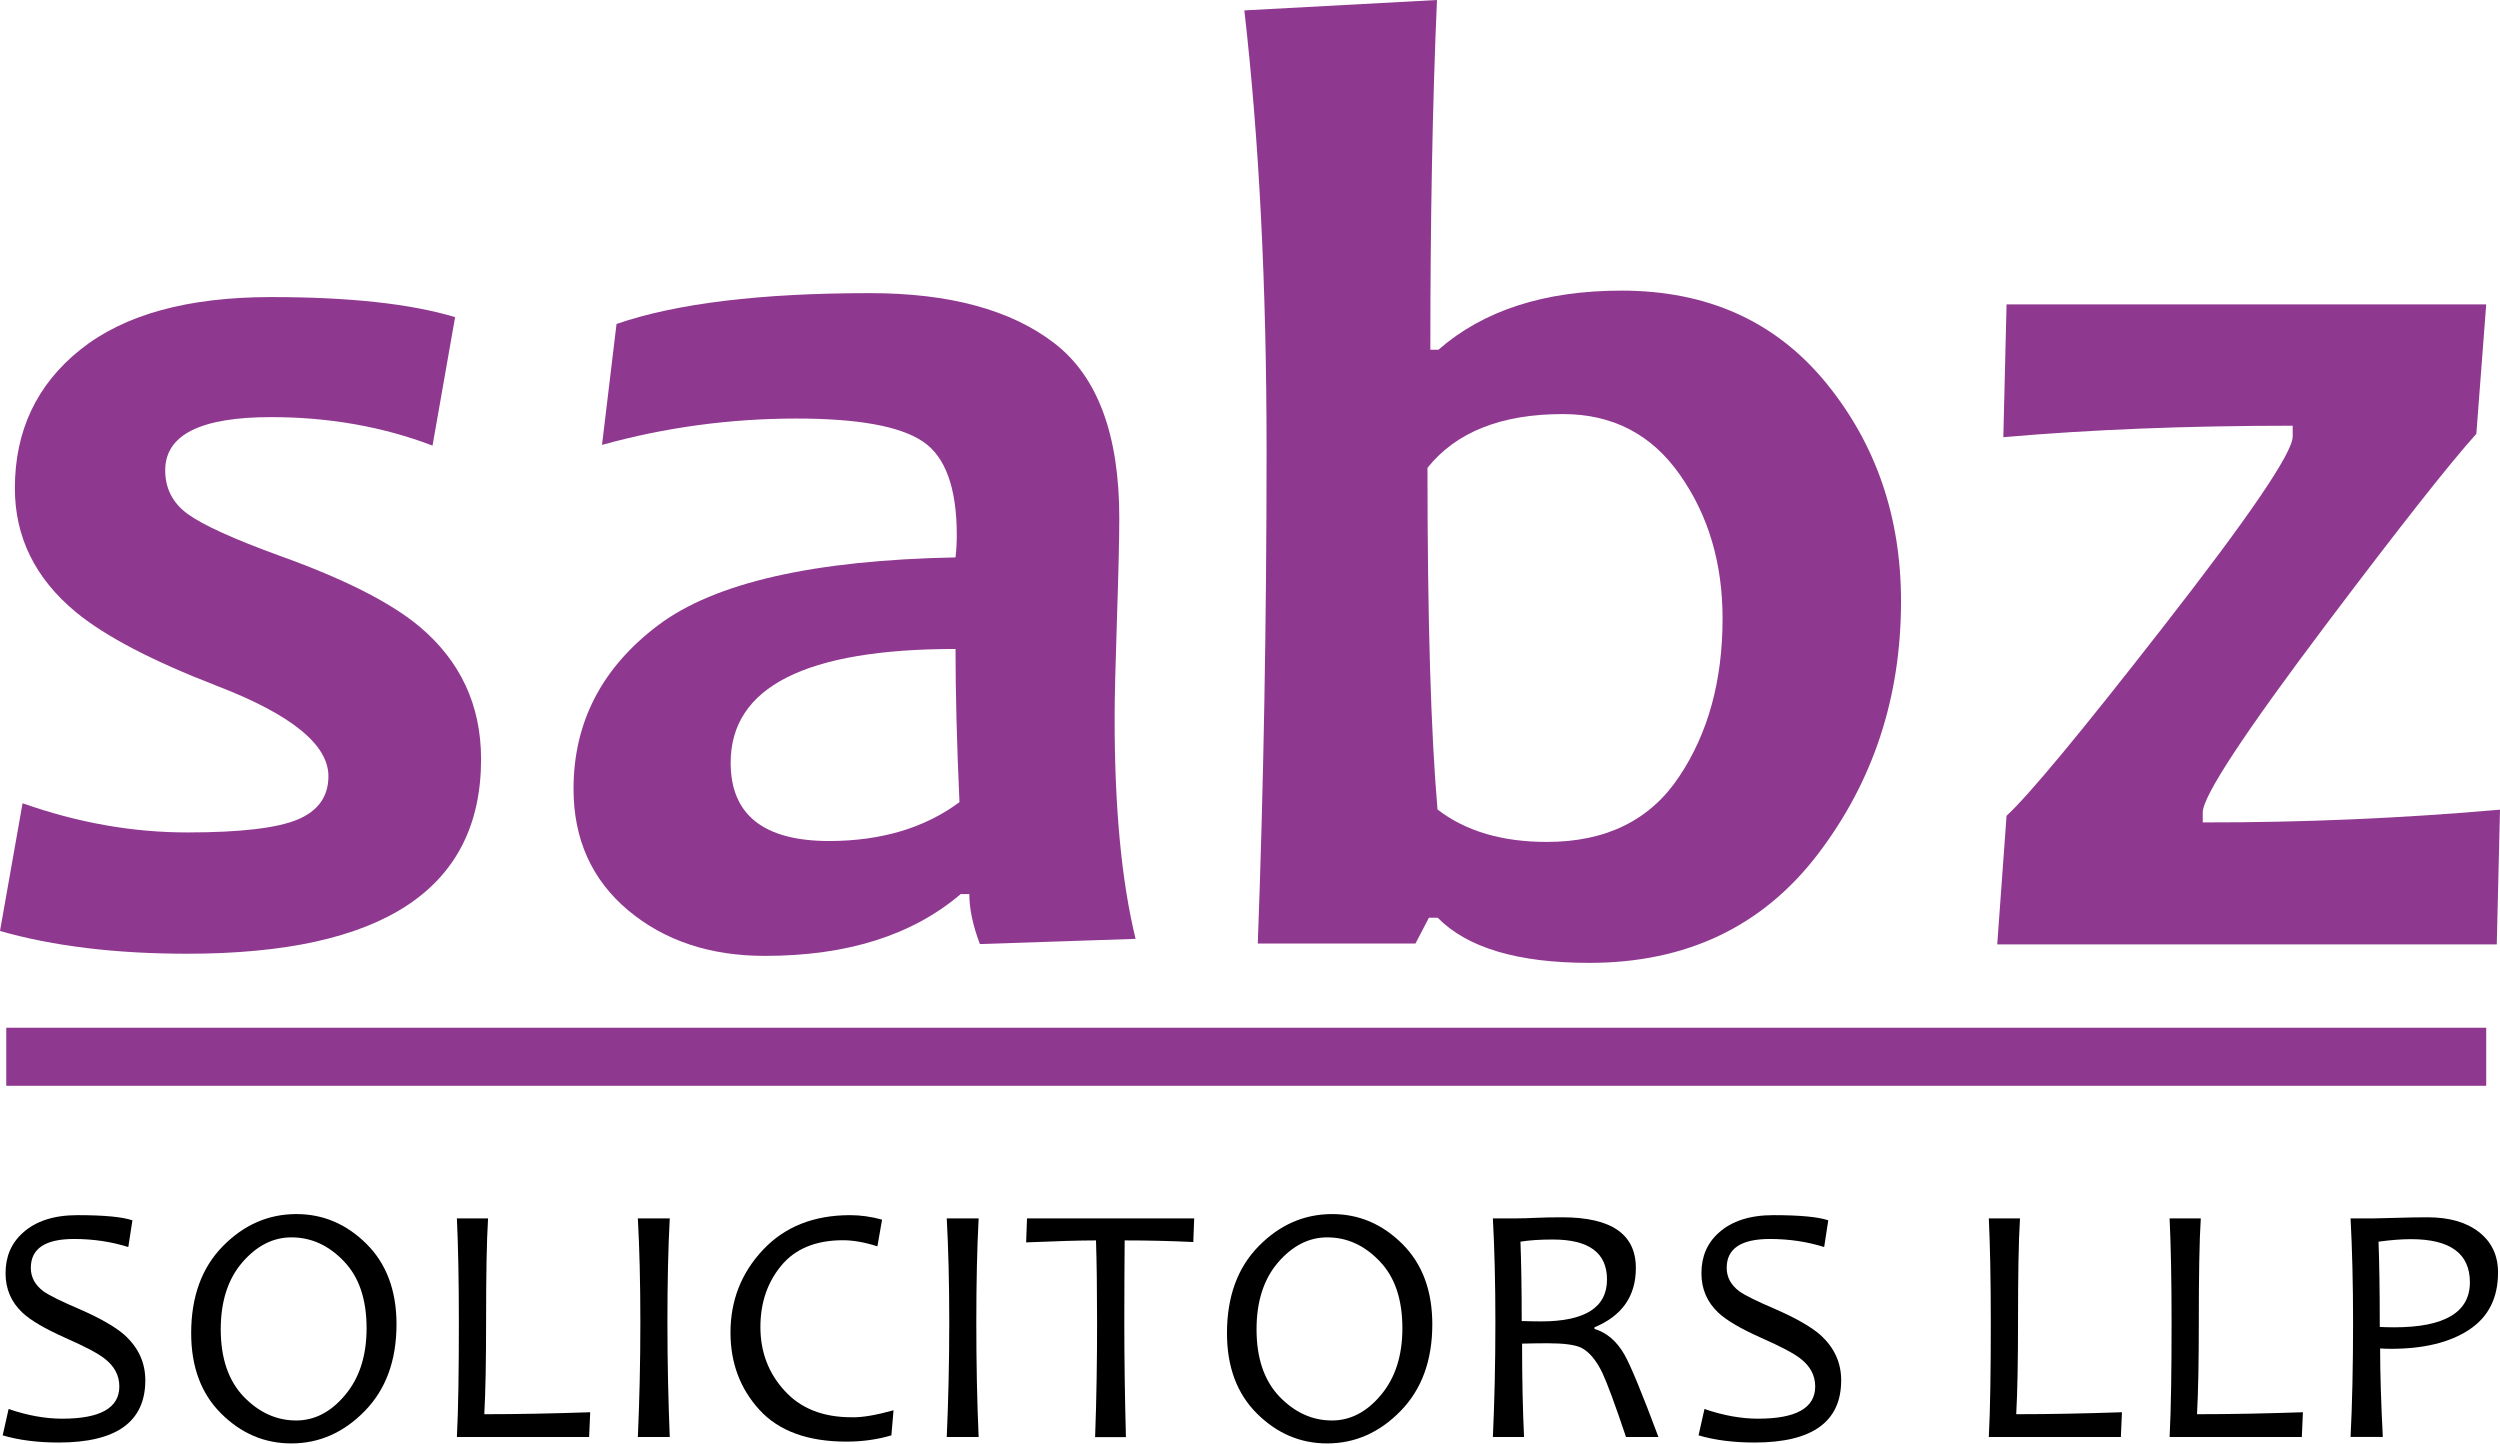
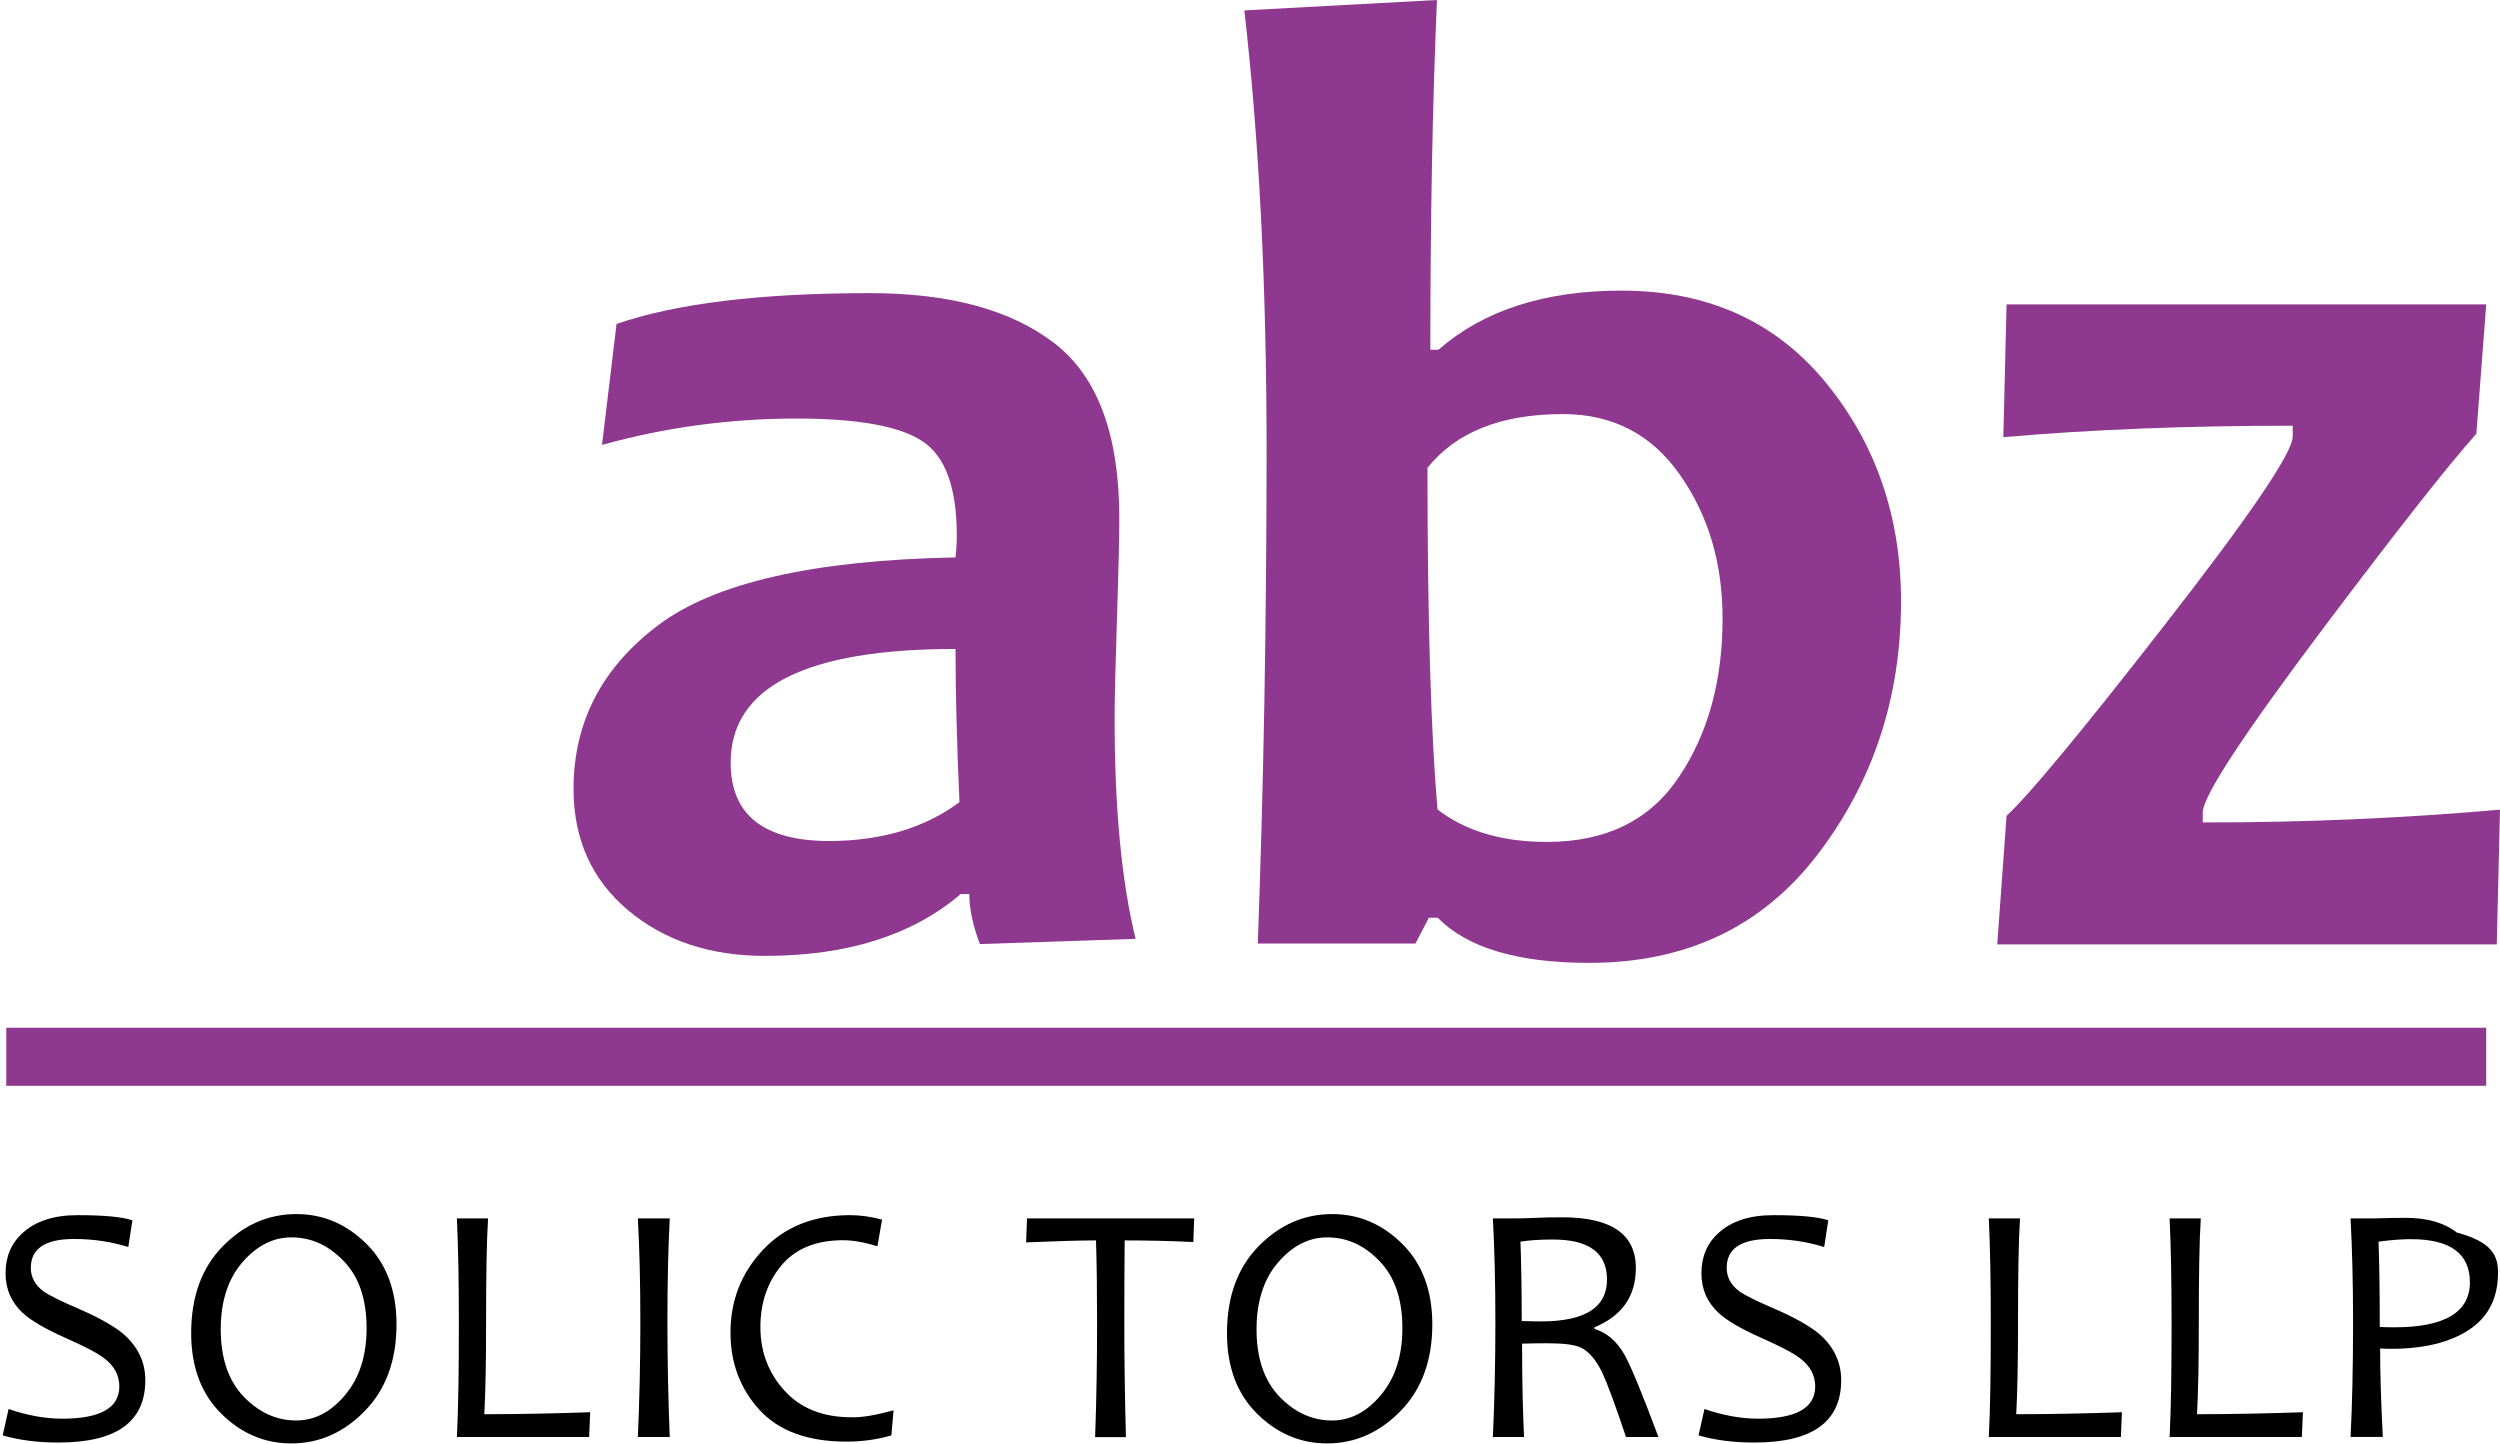
<svg xmlns="http://www.w3.org/2000/svg" version="1.1" id="Layer_1" x="0px" y="0px" viewBox="0 0 1395.3 805.7" style="enable-background:new 0 0 1395.3 805.7;" xml:space="preserve">
  <style type="text/css">
	.st0{fill:#8F388F;}
</style>
-   <path class="st0" d="M268.5,423.7c0,72.4-54.7,108.6-164,108.6c-39.9,0-74.7-4.2-104.5-12.7l12.6-71.3c30.8,10.9,61.4,16.3,92,16.3  c29.5,0,50-2.4,61.5-7.2c11.5-4.8,17.2-12.9,17.2-24.2c0-17.6-20.7-34.4-62-50.3c-36.2-14-62.5-27.7-79-41.3  c-22.7-18.8-34-41.9-34-69.1c0-32.1,12.2-57.9,36.6-77.4s59.8-29.3,106.4-29.3c43.6,0,77.8,3.7,102.7,11.2l-12.6,71.7  c-27.8-10.6-57.9-15.9-90.1-15.9c-39.4,0-59.1,9.9-59.1,29.7c0,10.1,4.2,18.3,12.6,24.4c8.4,6.1,25.5,13.9,51.3,23.3  c35.7,12.8,61.7,25.9,77.9,39.4C256.9,368.8,268.5,393.5,268.5,423.7z" />
  <path class="st0" d="M633.8,524l-86.9,2.9c-3.9-10.3-5.9-19.6-5.9-27.9h-4.8c-27,23-63.4,34.5-109.3,34.5  c-30.7,0-56.1-8.5-76.4-25.5c-20.2-17-30.4-39.6-30.4-67.7c0-37.2,15.8-67.7,47.3-91.4c31.5-23.7,86.8-36.3,165.9-37.8  c0.5-4.4,0.7-8.6,0.7-12.5c0-26.4-6.4-43.9-19.1-52.3c-12.8-8.5-36.2-12.7-70.3-12.7c-37.1,0-73.3,4.9-108.6,14.7l8.1-67.5  c33.4-11.5,80.5-17.2,141.4-17.2c44.4,0,78.7,9.3,102.9,27.9c24.2,18.6,36.3,51.1,36.3,97.6c0,10.3-0.4,29-1.3,56.2  c-0.9,27.2-1.3,45.3-1.3,54.3C622,450.2,625.9,491.7,633.8,524z M535.5,447.7c-1.5-33-2.2-61.5-2.2-85.5  c-83.7,0-125.5,21.2-125.5,63.5c0,29.1,18.4,43.7,55.2,43.7C491.9,469.3,516.1,462.1,535.5,447.7z" />
  <path class="st0" d="M1061,335.6c0,53.6-15.5,100.6-46.4,141.1s-73.5,60.7-127.6,60.7c-39.9,0-68.1-8.4-84.6-25.2h-4.9l-7.5,14.4  h-88c3.2-86.7,4.9-178.4,4.9-275.2c0-91.1-4.1-173-12.4-245.6L802,0c-2.5,57.5-3.7,122.6-3.7,195.2h4.5c25.2-22,59.3-33,102.2-33  c47.9,0,85.9,17.1,114,51.3C1047,247.7,1061,288.4,1061,335.6z M961.4,345.2c0-30.9-7.9-57.6-23.8-80.2  c-15.8-22.6-37.6-33.9-65.3-33.9c-34.4,0-59.6,10-75.6,30c0,84.4,1.9,148,5.6,190.7c15.7,12.1,36.1,18.1,61,18.1  c33.2,0,57.8-12.2,73.9-36.5C953.4,409.2,961.4,379.8,961.4,345.2z" />
  <path class="st0" d="M1395.3,451.9l-1.8,75.2h-278.8l5.2-71.8c12.3-11.3,41.2-46.1,86.7-104.5c48.7-62.4,73-98.1,73-107.2v-6  c-58.5,0-112.3,2.1-161.5,6.4l1.8-74.1h267.7l-5.5,72.2c-15.5,17.3-43.1,52.4-83,105.3c-46.5,61.7-69.7,97-69.7,106v5.6  C1285.2,459.1,1340.5,456.7,1395.3,451.9z" />
  <rect x="3.5" y="573.6" class="st0" width="1384.1" height="32.4" />
  <g>
    <path d="M81.1,770.4c0,23.1-16.1,34.7-48.3,34.7c-11.7,0-22.2-1.3-31.3-4l3.3-14.7c10.5,3.6,20.5,5.4,29.9,5.4   c21.3,0,31.9-6,31.9-18c0-6.1-2.7-11.3-8.3-15.6c-3.7-2.9-10.9-6.7-21.8-11.5c-11.4-5.1-19.3-9.7-23.9-14   c-6.3-5.9-9.5-13.2-9.5-22.1c0-9.3,3.2-16.8,9.7-22.6c7.2-6.5,17.3-9.8,30.5-9.8c14.9,0,25.1,1,30.6,2.9l-2.3,14.9   c-9.5-3-19.6-4.5-30.3-4.5c-16.1,0-24.1,5.4-24.1,16.1c0,5.2,2.3,9.5,6.9,13c3,2.2,9.6,5.5,19.9,9.9c11.7,5.1,20.1,9.9,25.3,14.4   C77.2,752,81.1,760.4,81.1,770.4z" />
    <path d="M221.3,739.1c0,20.2-5.9,36.3-17.7,48.4c-11.8,12.1-25.5,18.1-41,18.1c-14.9,0-27.9-5.5-39.1-16.6   c-11.2-11.1-16.8-26.1-16.8-44.9c0-20.4,5.9-36.6,17.7-48.6c11.8-12,25.5-17.9,41-17.9c14.9,0,27.9,5.5,39.1,16.6   C215.7,705.3,221.3,720.3,221.3,739.1z M204.6,741.3c0-16.1-4.2-28.6-12.7-37.4c-8.5-8.9-18.2-13.3-29.3-13.3   c-10.2,0-19.4,4.7-27.4,14c-8,9.3-12,21.8-12,37.3c0,16.2,4.3,28.7,12.8,37.6c8.5,8.8,18.3,13.3,29.3,13.3   c10.2,0,19.4-4.7,27.3-14.2C200.6,769.1,204.6,756.7,204.6,741.3z" />
    <path d="M329.4,788.2l-0.6,13.8h-73.8c0.8-15.4,1.1-36.8,1.1-64.1c0-23.5-0.4-42.8-1.1-57.9h17.4c-0.8,12.6-1.1,31.9-1.1,57.9   c0,21.4-0.3,38.5-1,51.4C289.1,789.3,308.8,788.9,329.4,788.2z" />
    <path d="M373.8,802H356c0.9-20.3,1.4-41.6,1.4-64.1c0-22.1-0.5-41.4-1.4-57.9h17.8c-0.9,17.1-1.3,36.4-1.3,57.9   C372.5,760.5,373,781.9,373.8,802z" />
    <path d="M498.7,787.1l-1.2,14c-7.7,2.3-16.1,3.5-25.1,3.5c-21.5,0-37.7-5.9-48.5-17.7c-10.8-11.8-16.2-26.2-16.2-43.2   c0-17.8,6-33.2,18.1-46.1c12.1-12.9,28.3-19.4,48.7-19.4c5.6,0,11.6,0.8,17.8,2.5l-2.6,14.9c-7.2-2.3-13.6-3.4-19.2-3.4   c-15.1,0-26.6,4.7-34.4,14.1c-7.8,9.4-11.7,20.8-11.7,34.4c0,13.8,4.5,25.7,13.5,35.5c9,9.9,21.4,14.8,37.3,14.8   C481.1,791.2,489,789.8,498.7,787.1z" />
-     <path d="M546.2,802h-17.8c0.9-20.3,1.4-41.6,1.4-64.1c0-22.1-0.5-41.4-1.4-57.9h17.8c-0.9,17.1-1.3,36.4-1.3,57.9   C544.9,760.5,545.3,781.9,546.2,802z" />
    <path d="M666.5,680l-0.5,13.2c-12.4-0.6-25.2-0.9-38.3-0.9c-0.1,12-0.2,27.2-0.2,45.7c0,20.4,0.3,41.7,0.9,64.1h-17.2   c0.8-21.3,1.1-42.7,1.1-64.1c0-18.2-0.2-33.4-0.6-45.7c-9.3,0-22.2,0.4-39,1.1l0.5-13.4H666.5z" />
    <path d="M799.4,739.1c0,20.2-5.9,36.3-17.7,48.4c-11.8,12.1-25.5,18.1-41,18.1c-14.9,0-27.9-5.5-39.1-16.6   c-11.2-11.1-16.8-26.1-16.8-44.9c0-20.4,5.9-36.6,17.7-48.6c11.8-12,25.5-17.9,41-17.9c14.9,0,27.9,5.5,39.1,16.6   C793.8,705.3,799.4,720.3,799.4,739.1z M782.7,741.3c0-16.1-4.2-28.6-12.7-37.4c-8.5-8.9-18.2-13.3-29.3-13.3   c-10.2,0-19.4,4.7-27.4,14c-8,9.3-12,21.8-12,37.3c0,16.2,4.3,28.7,12.8,37.6c8.5,8.8,18.3,13.3,29.3,13.3   c10.2,0,19.4-4.7,27.3-14.2C778.7,769.1,782.7,756.7,782.7,741.3z" />
    <path d="M925.6,802h-18.1c-6-17.9-10.4-29.8-13.1-35.6c-3.5-7.3-7.5-12-11.9-14.2c-3.5-1.7-9.8-2.5-18.8-2.5   c-5.3,0-10,0.1-14.2,0.2c0,20.2,0.4,37.6,1.1,52.1h-17.4c0.9-19.4,1.4-40.8,1.4-64.1c0-22-0.5-41.3-1.4-57.9h13.2   c2.8,0,6.4-0.1,10.7-0.3c4.3-0.2,9.3-0.3,14.8-0.3c27.4,0,41.1,9.4,41.1,28.3c0,15.7-7.7,26.7-23.1,33.1v0.9   c6.9,2.1,12.4,6.8,16.7,14.3C910.2,762.3,916.5,777.7,925.6,802z M896.9,714.1c0-14.9-10.1-22.3-30.2-22.3   c-7.2,0-13.2,0.4-18.1,1.2c0.4,10.9,0.7,25.7,0.7,44.3c3.8,0.1,7.3,0.2,10.8,0.2C884.7,737.5,896.9,729.7,896.9,714.1z" />
    <path d="M1027.6,770.4c0,23.1-16.1,34.7-48.3,34.7c-11.7,0-22.2-1.3-31.3-4l3.3-14.7c10.5,3.6,20.5,5.4,29.9,5.4   c21.3,0,31.9-6,31.9-18c0-6.1-2.7-11.3-8.3-15.6c-3.7-2.9-10.9-6.7-21.8-11.5c-11.4-5.1-19.3-9.7-23.9-14   c-6.3-5.9-9.5-13.2-9.5-22.1c0-9.3,3.2-16.8,9.7-22.6c7.2-6.5,17.3-9.8,30.5-9.8c14.9,0,25.1,1,30.6,2.9l-2.3,14.9   c-9.5-3-19.6-4.5-30.3-4.5c-16.1,0-24.1,5.4-24.1,16.1c0,5.2,2.3,9.5,6.9,13c3,2.2,9.6,5.5,19.9,9.9c11.7,5.1,20.1,9.9,25.3,14.4   C1023.7,752,1027.6,760.4,1027.6,770.4z" />
    <path d="M1184.3,788.2l-0.6,13.8H1110c0.8-15.4,1.1-36.8,1.1-64.1c0-23.5-0.4-42.8-1.1-57.9h17.4c-0.8,12.6-1.1,31.9-1.1,57.9   c0,21.4-0.3,38.5-1,51.4C1144,789.3,1163.7,788.9,1184.3,788.2z" />
    <path d="M1285.3,788.2l-0.6,13.8h-73.8c0.8-15.4,1.1-36.8,1.1-64.1c0-23.5-0.4-42.8-1.1-57.9h17.4c-0.8,12.6-1.1,31.9-1.1,57.9   c0,21.4-0.3,38.5-1,51.4C1244.9,789.3,1264.6,788.9,1285.3,788.2z" />
-     <path d="M1394.2,710.2c0,14.3-5.4,24.9-16.2,32c-10.8,7.1-25.3,10.6-43.6,10.6c-2.3,0-4.3-0.1-6-0.2c0,13.6,0.5,30.1,1.5,49.4h-18   c0.9-17.7,1.4-39.1,1.4-64.1c0-21.5-0.5-40.8-1.4-57.9h13.4c1.4,0,5.5-0.1,12.3-0.3c6.8-0.2,12.5-0.3,17.3-0.3   c12,0,21.5,2.7,28.6,8.2C1390.6,693.1,1394.2,700.6,1394.2,710.2z M1378.5,715.7c0-16.1-11-24.1-32.9-24.1   c-5.4,0-11.4,0.5-18.1,1.4c0.4,10.2,0.7,26.1,0.7,47.6c2.2,0.1,4.9,0.2,8.1,0.2C1364.4,740.8,1378.5,732.4,1378.5,715.7z" />
+     <path d="M1394.2,710.2c0,14.3-5.4,24.9-16.2,32c-10.8,7.1-25.3,10.6-43.6,10.6c-2.3,0-4.3-0.1-6-0.2c0,13.6,0.5,30.1,1.5,49.4h-18   c0.9-17.7,1.4-39.1,1.4-64.1c0-21.5-0.5-40.8-1.4-57.9h13.4c6.8-0.2,12.5-0.3,17.3-0.3   c12,0,21.5,2.7,28.6,8.2C1390.6,693.1,1394.2,700.6,1394.2,710.2z M1378.5,715.7c0-16.1-11-24.1-32.9-24.1   c-5.4,0-11.4,0.5-18.1,1.4c0.4,10.2,0.7,26.1,0.7,47.6c2.2,0.1,4.9,0.2,8.1,0.2C1364.4,740.8,1378.5,732.4,1378.5,715.7z" />
  </g>
</svg>